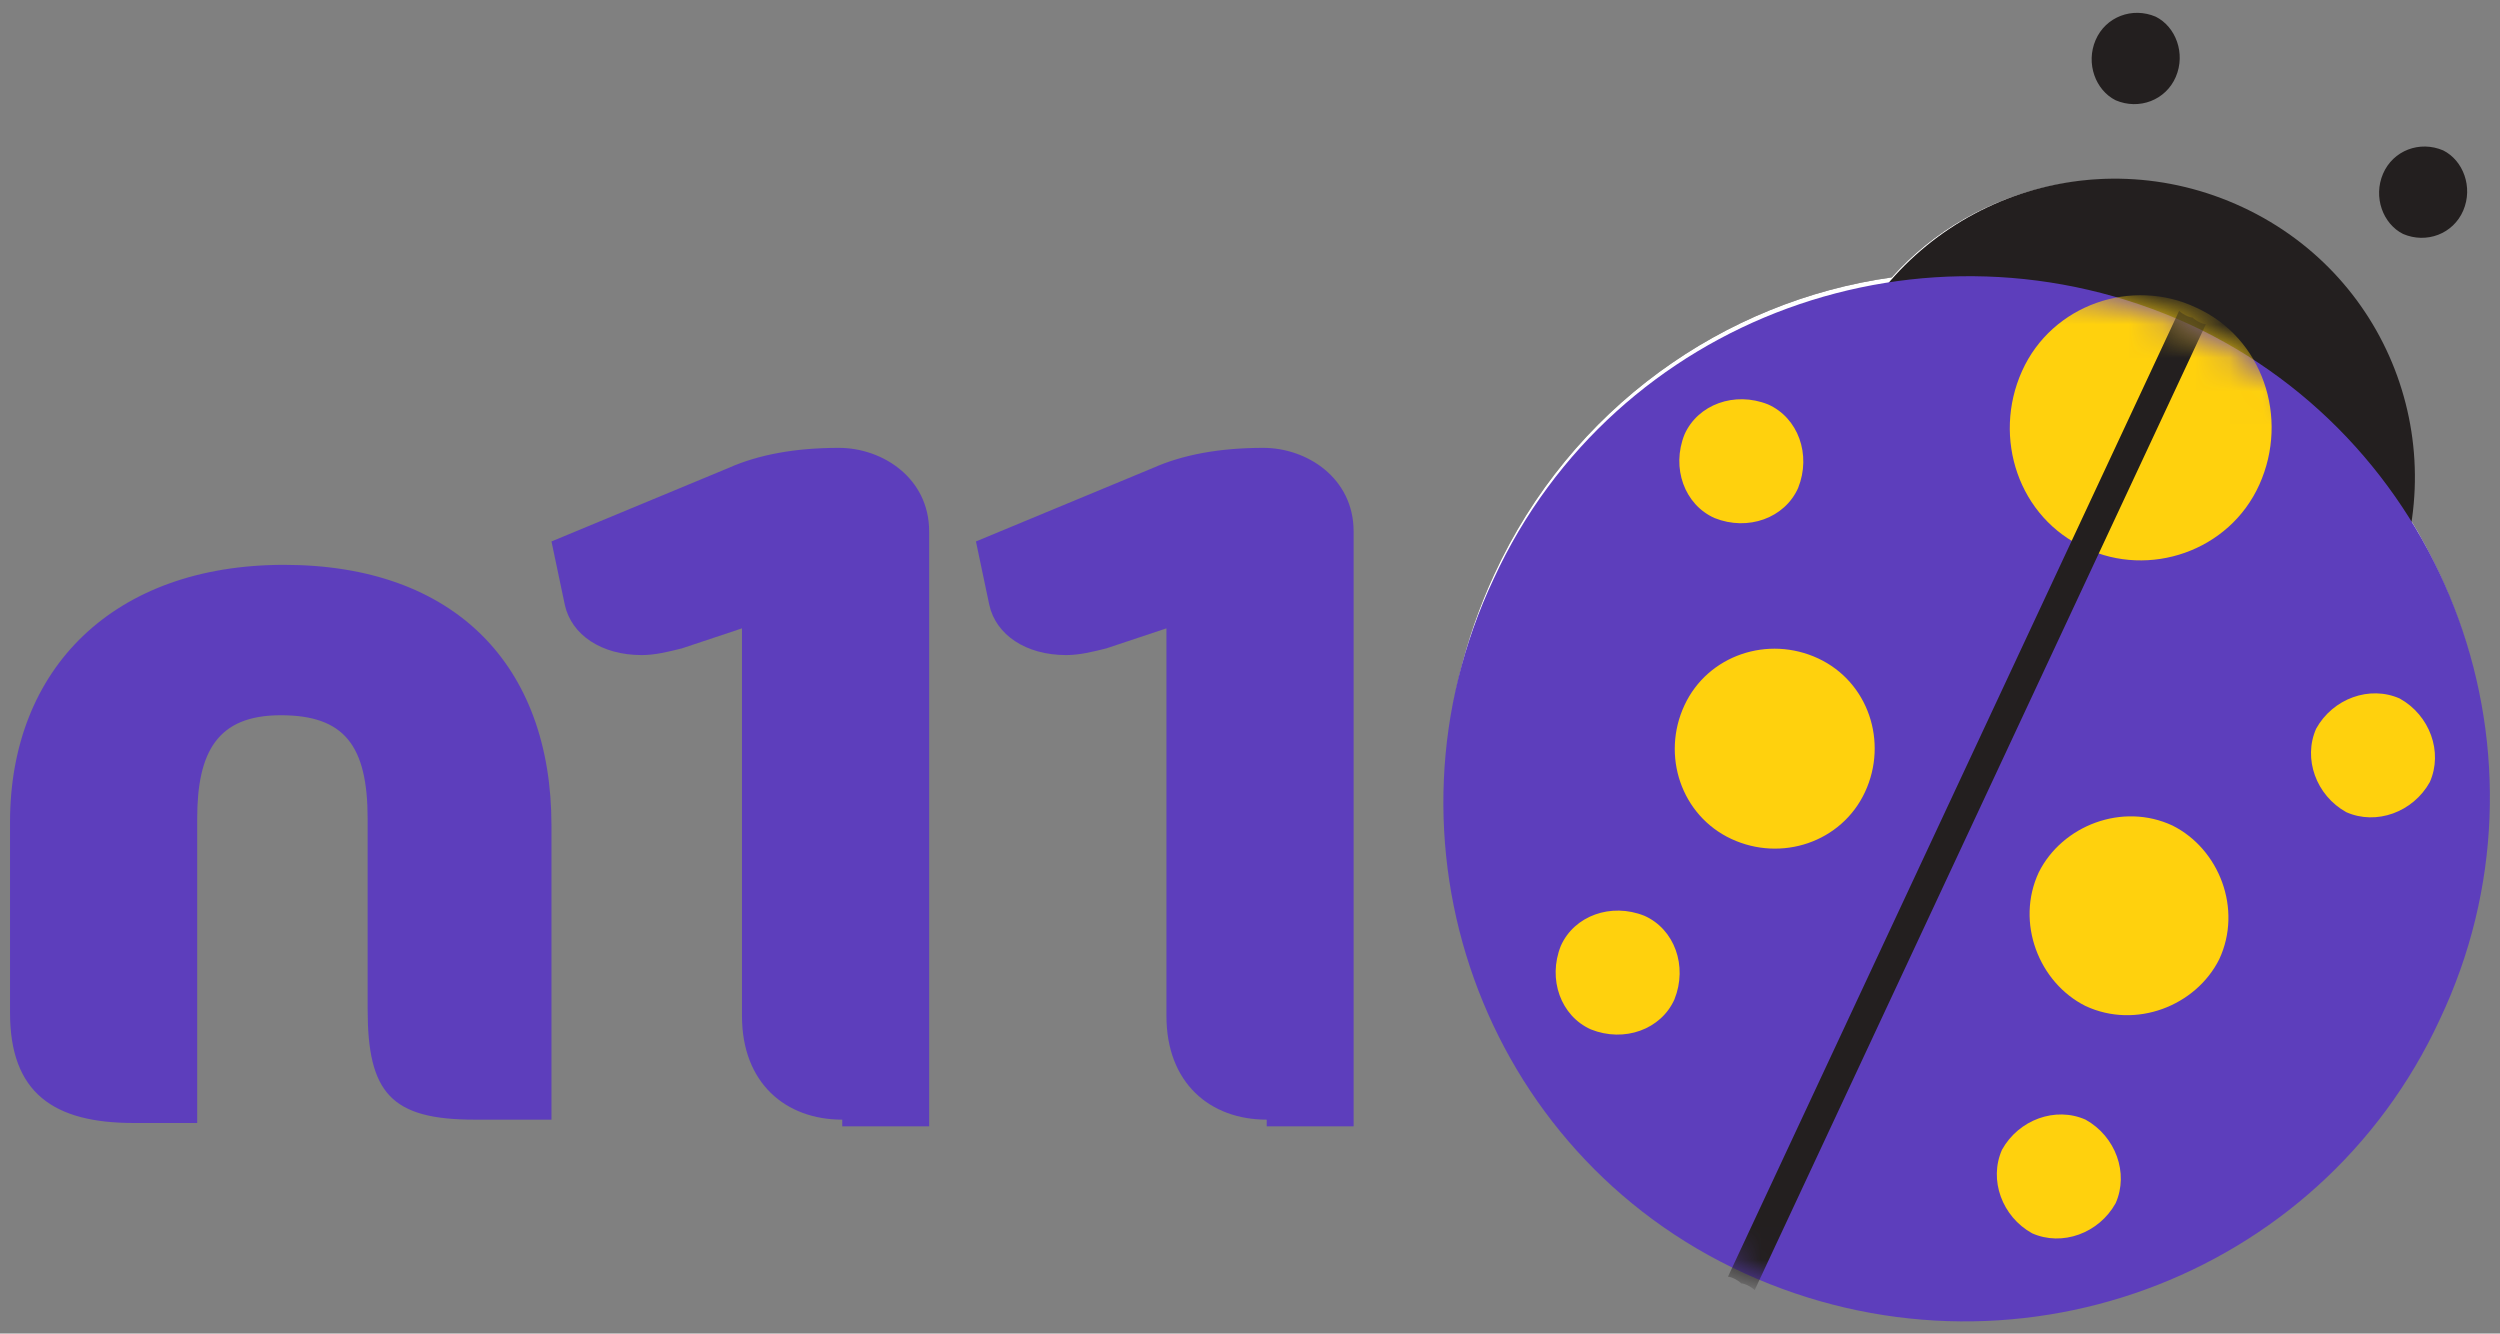
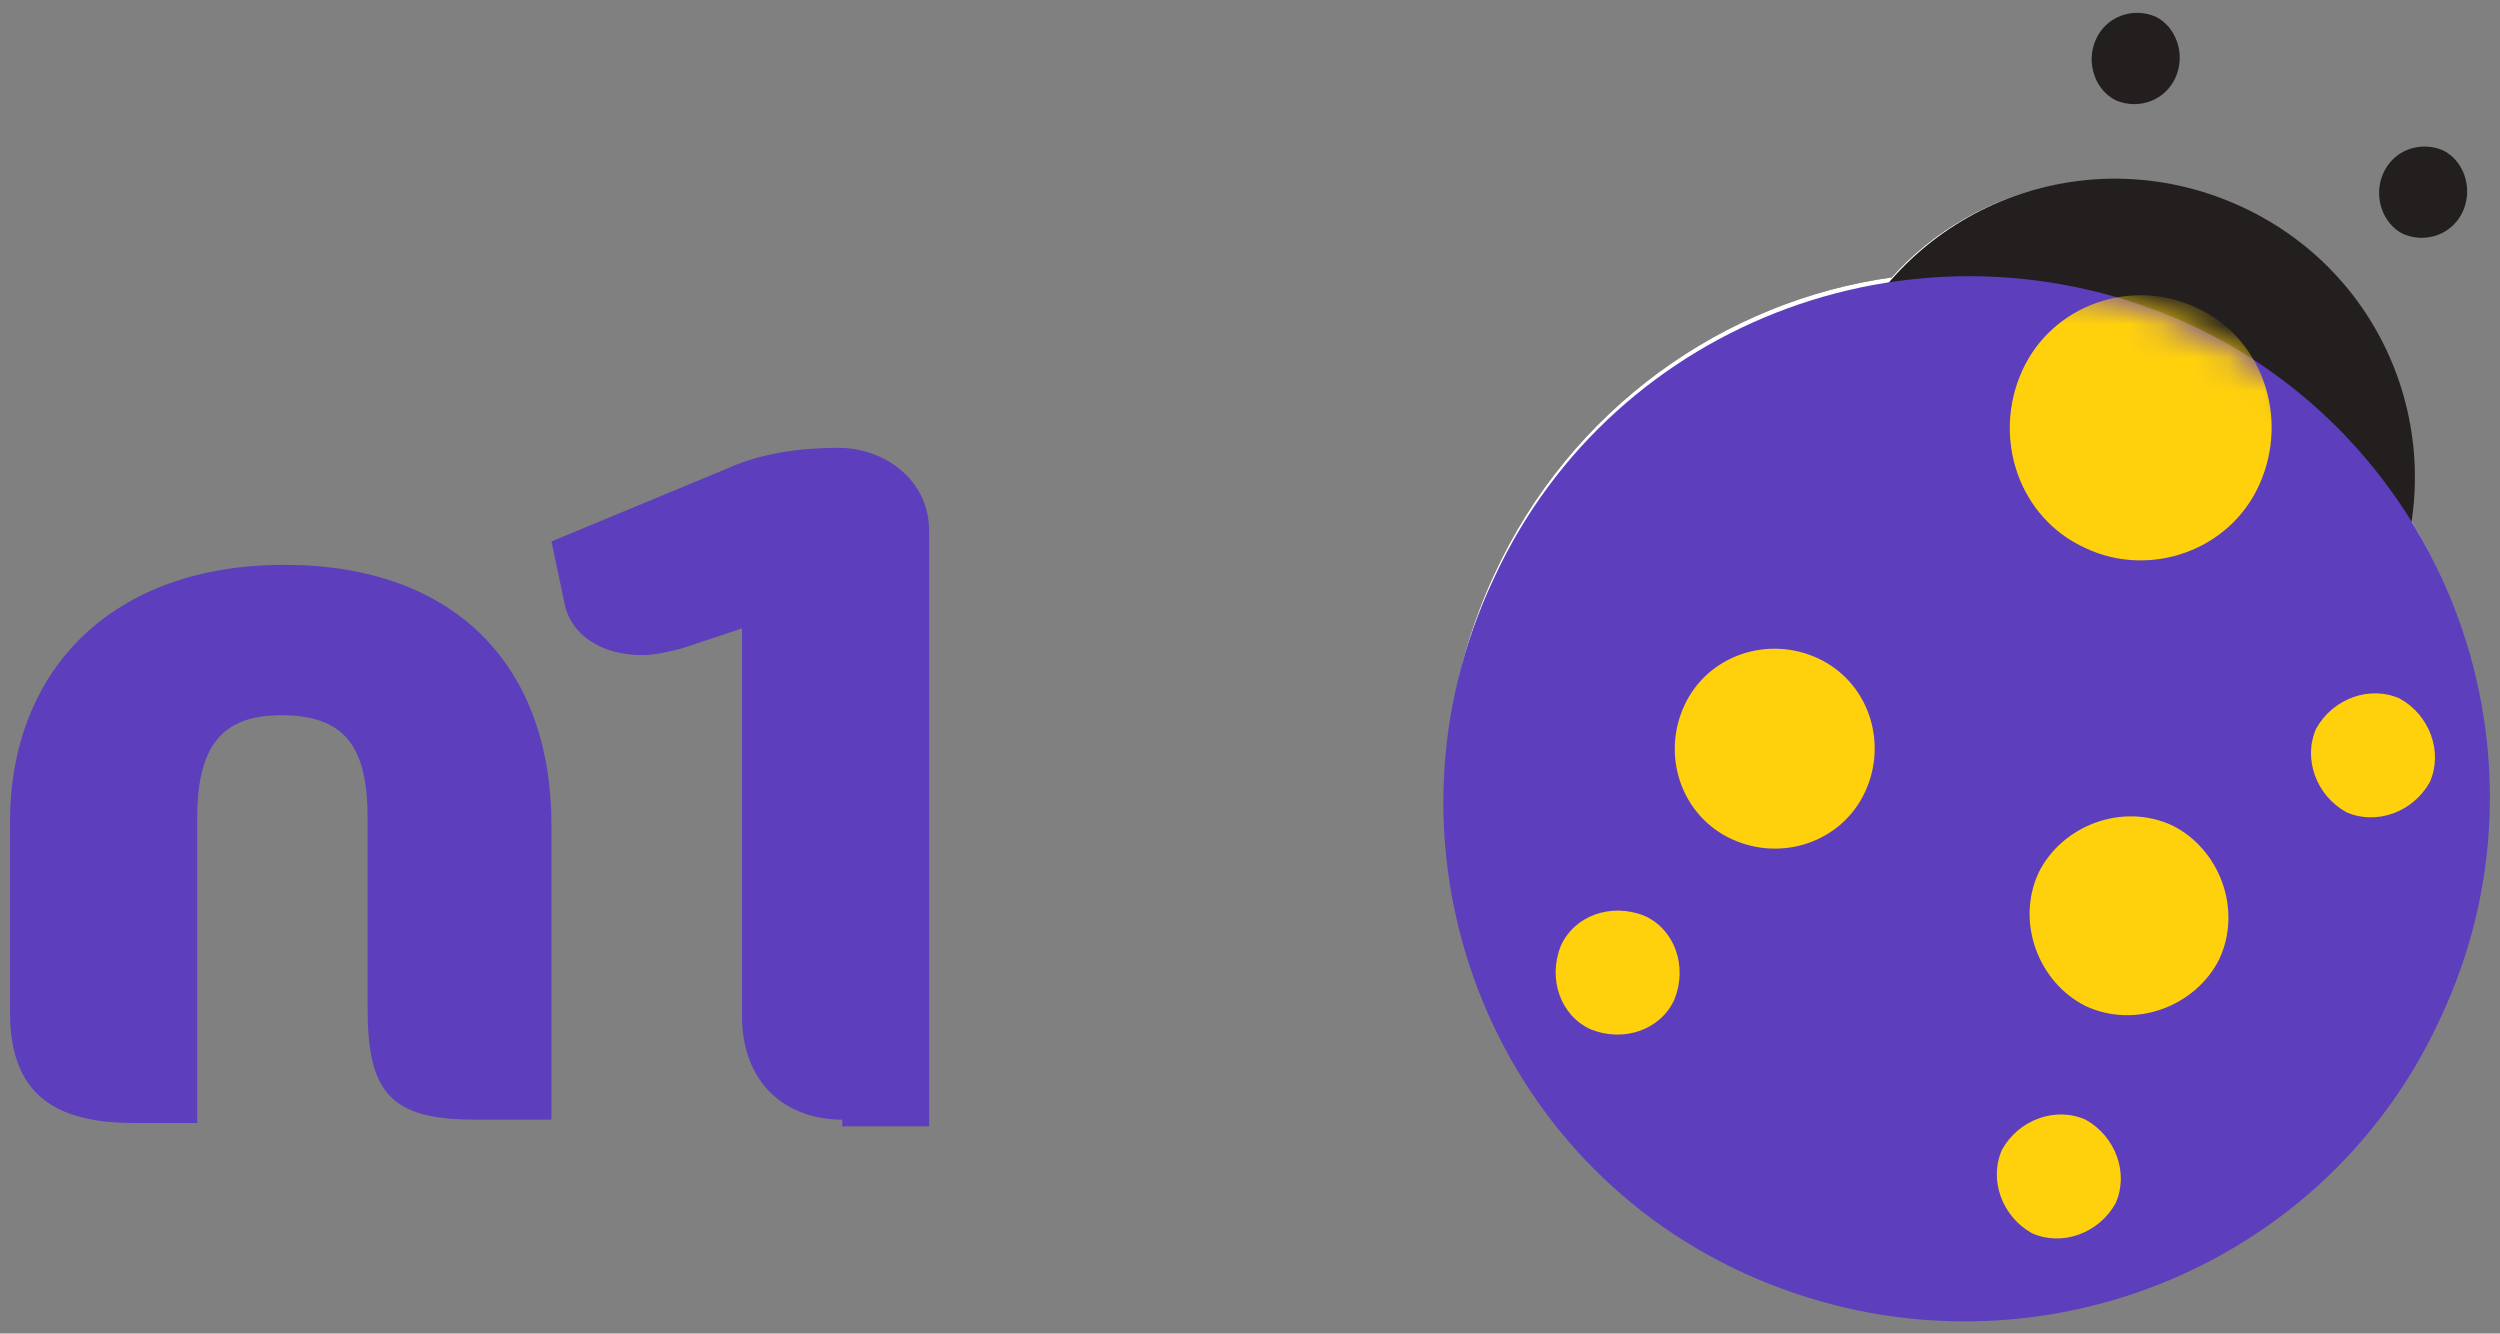
<svg xmlns="http://www.w3.org/2000/svg" id="Layer_1" version="1.1" viewBox="0 0 74.8 39.9">
  <rect x="0" y="0" width="74.8" height="39.9" fill="#808080" stroke="none" />
  <defs>
    <style>
      .st0 {
        fill: none;
      }

      .st1 {
        mask: url(#mask);
      }

      .st2 {
        mask: url(#mask-2);
      }

      .st3 {
        mask: url(#mask-3);
      }

      .st4 {
        mask: url(#mask-1);
      }

      .st5 {
        fill: #fff;
      }

      .st6 {
        fill: #5d3ebc;
      }

      .st7 {
        fill: #231f1f;
      }

      .st8 {
        fill: #ffd10d;
      }

      .st9 {
        clip-path: url(#clippath);
      }
    </style>
    <clipPath id="clippath">
      <rect class="st0" x="-1" y="-1.1" width="76.9" height="42" />
    </clipPath>
    <mask id="mask" x="43.2" y="8.2" width="31.2" height="31.3" maskUnits="userSpaceOnUse">
      <g id="b">
        <path class="st5" d="M44.7,17.3c-3.6,7.8-.3,17.1,7.5,20.8,7.8,3.7,17.1.3,20.8-7.6,3.6-7.8.3-17.1-7.5-20.8-2.1-1-4.4-1.5-6.6-1.5-5.9,0-11.5,3.3-14.2,9" />
      </g>
    </mask>
    <mask id="mask-1" x="-1" y="-1.1" width="76.9" height="42" maskUnits="userSpaceOnUse">
      <g id="c">
        <path class="st5" d="M75.9-1.1H-1v42h76.9V-1.1Z" />
      </g>
    </mask>
    <mask id="mask-2" x="43.2" y="8.2" width="31.2" height="31.3" maskUnits="userSpaceOnUse">
      <g id="d">
-         <path class="st5" d="M44.7,17.3c-3.6,7.8-.3,17.1,7.5,20.8,7.8,3.7,17.1.3,20.7-7.6,3.6-7.8.3-17.1-7.5-20.8-2.1-1-4.4-1.5-6.6-1.5-5.9,0-11.5,3.3-14.2,9h0Z" />
-       </g>
+         </g>
    </mask>
    <mask id="mask-3" x="-1" y="-1.1" width="76.9" height="42" maskUnits="userSpaceOnUse">
      <g id="e">
        <path class="st5" d="M75.9-1.1H-1v42h76.9V-1.1Z" />
      </g>
    </mask>
  </defs>
  <g class="st9">
    <g>
      <g>
        <path class="st7" d="M72.1,15.6c.5-3.8-1.4-7.7-5.1-9.4-3.7-1.7-7.9-.7-10.4,2.1-5,.7-9.6,3.9-11.9,8.9-3.6,7.8-.3,17.1,7.5,20.8,7.8,3.7,17.1.3,20.8-7.6,2.3-5,1.8-10.5-.9-14.9h0Z" />
        <path class="st7" d="M63.3,3c.7.3,1.5,0,1.8-.7.3-.7,0-1.5-.6-1.8-.7-.3-1.5,0-1.8.7-.3.7,0,1.5.6,1.8Z" />
        <path class="st7" d="M71.9,7c.7.3,1.5,0,1.8-.7s0-1.5-.6-1.8c-.7-.3-1.5,0-1.8.7-.3.7,0,1.5.6,1.8" />
      </g>
      <path class="st6" d="M14.2,33.5c-2.5,0-3.2-.8-3.2-3.3v-5.7c0-2.2-.7-3.1-2.6-3.1s-2.5,1.1-2.5,3.1v9.1h-1.9c-2.4,0-3.7-.9-3.7-3.3v-5.7c0-4.6,3.1-7.7,8.2-7.7s8,3,8,7.8v8.8h-2.3,0Z" />
      <path class="st6" d="M25.2,33.5c-1.7,0-3-1.1-3-3.1v-11.6l-1.8.6c-.4.1-.8.2-1.2.2-1.2,0-2.1-.6-2.3-1.5l-.4-1.9,5.3-2.2c.9-.4,2-.6,3.3-.6s2.7.9,2.7,2.5v17.8h-2.6Z" />
-       <path class="st6" d="M37.9,33.5c-1.7,0-3-1.1-3-3.1v-11.6l-1.8.6c-.4.1-.8.2-1.2.2-1.2,0-2.1-.6-2.3-1.5l-.4-1.9,5.3-2.2c.9-.4,2-.6,3.3-.6s2.7.9,2.7,2.5v17.8h-2.6Z" />
      <path class="st5" d="M72.1,15.6c.5-3.8-1.4-7.7-5.1-9.4-3.7-1.7-7.9-.7-10.4,2.1-5,.7-9.6,3.9-11.9,8.9-3.6,7.8-.3,17.1,7.5,20.8,7.8,3.7,17.1.3,20.8-7.6,2.3-5,1.8-10.5-.9-14.9h0Z" />
      <path class="st7" d="M71.4,18.1c-2.1,4.5-7.4,6.4-11.9,4.3-4.5-2.1-6.4-7.4-4.3-11.9,2.1-4.5,7.4-6.4,11.9-4.3,4.5,2.1,6.4,7.4,4.3,11.9" />
      <path class="st6" d="M73,30.5c-3.6,7.8-12.9,11.2-20.8,7.6s-11.2-13-7.5-20.8c3.6-7.8,12.9-11.2,20.8-7.6,7.8,3.6,11.2,13,7.5,20.8h0Z" />
      <g class="st1">
        <g class="st4">
          <g>
            <path class="st8" d="M67.6,14.5c-.9,2-3.3,2.8-5.2,1.9-2-.9-2.8-3.3-1.9-5.3.9-2,3.3-2.8,5.2-1.9,2,.9,2.8,3.3,1.9,5.3Z" />
-             <path class="st8" d="M55.8,23.7c-.7,1.5-2.5,2.1-4,1.4-1.5-.7-2.1-2.5-1.4-4,.7-1.5,2.5-2.1,4-1.4,1.5.7,2.1,2.5,1.4,4Z" />
-             <path class="st8" d="M53.8,14.6c-.4.9-1.5,1.3-2.5.9-.9-.4-1.3-1.5-.9-2.5.4-.9,1.5-1.3,2.5-.9.9.4,1.3,1.5.9,2.5" />
+             <path class="st8" d="M55.8,23.7c-.7,1.5-2.5,2.1-4,1.4-1.5-.7-2.1-2.5-1.4-4,.7-1.5,2.5-2.1,4-1.4,1.5.7,2.1,2.5,1.4,4" />
            <path class="st8" d="M50.1,29.9c-.4.9-1.5,1.3-2.5.9-.9-.4-1.3-1.5-.9-2.5.4-.9,1.5-1.3,2.5-.9.9.4,1.3,1.5.9,2.5" />
            <path class="st8" d="M61,26.1c-.7,1.5,0,3.3,1.4,4,1.5.7,3.3,0,4-1.4.7-1.5,0-3.3-1.4-4-1.5-.7-3.3,0-4,1.4Z" />
            <path class="st8" d="M69.3,21.8c-.4.9,0,2,.9,2.5.9.4,2,0,2.5-.9.4-.9,0-2-.9-2.5-.9-.4-2,0-2.5.9Z" />
            <path class="st8" d="M59.9,34.4c-.4.9,0,2,.9,2.5.9.4,2,0,2.5-.9.4-.9,0-2-.9-2.5-.9-.4-2,0-2.5.9" />
          </g>
        </g>
      </g>
      <g class="st2">
        <g class="st3">
          <path class="st7" d="M65.6,9.5c-.1,0-.3-.1-.4-.2l-13.5,28.9c.1,0,.3.1.4.2.1,0,.3.1.4.2l13.5-28.9c-.1,0-.3-.1-.4-.2" />
        </g>
      </g>
    </g>
  </g>
</svg>